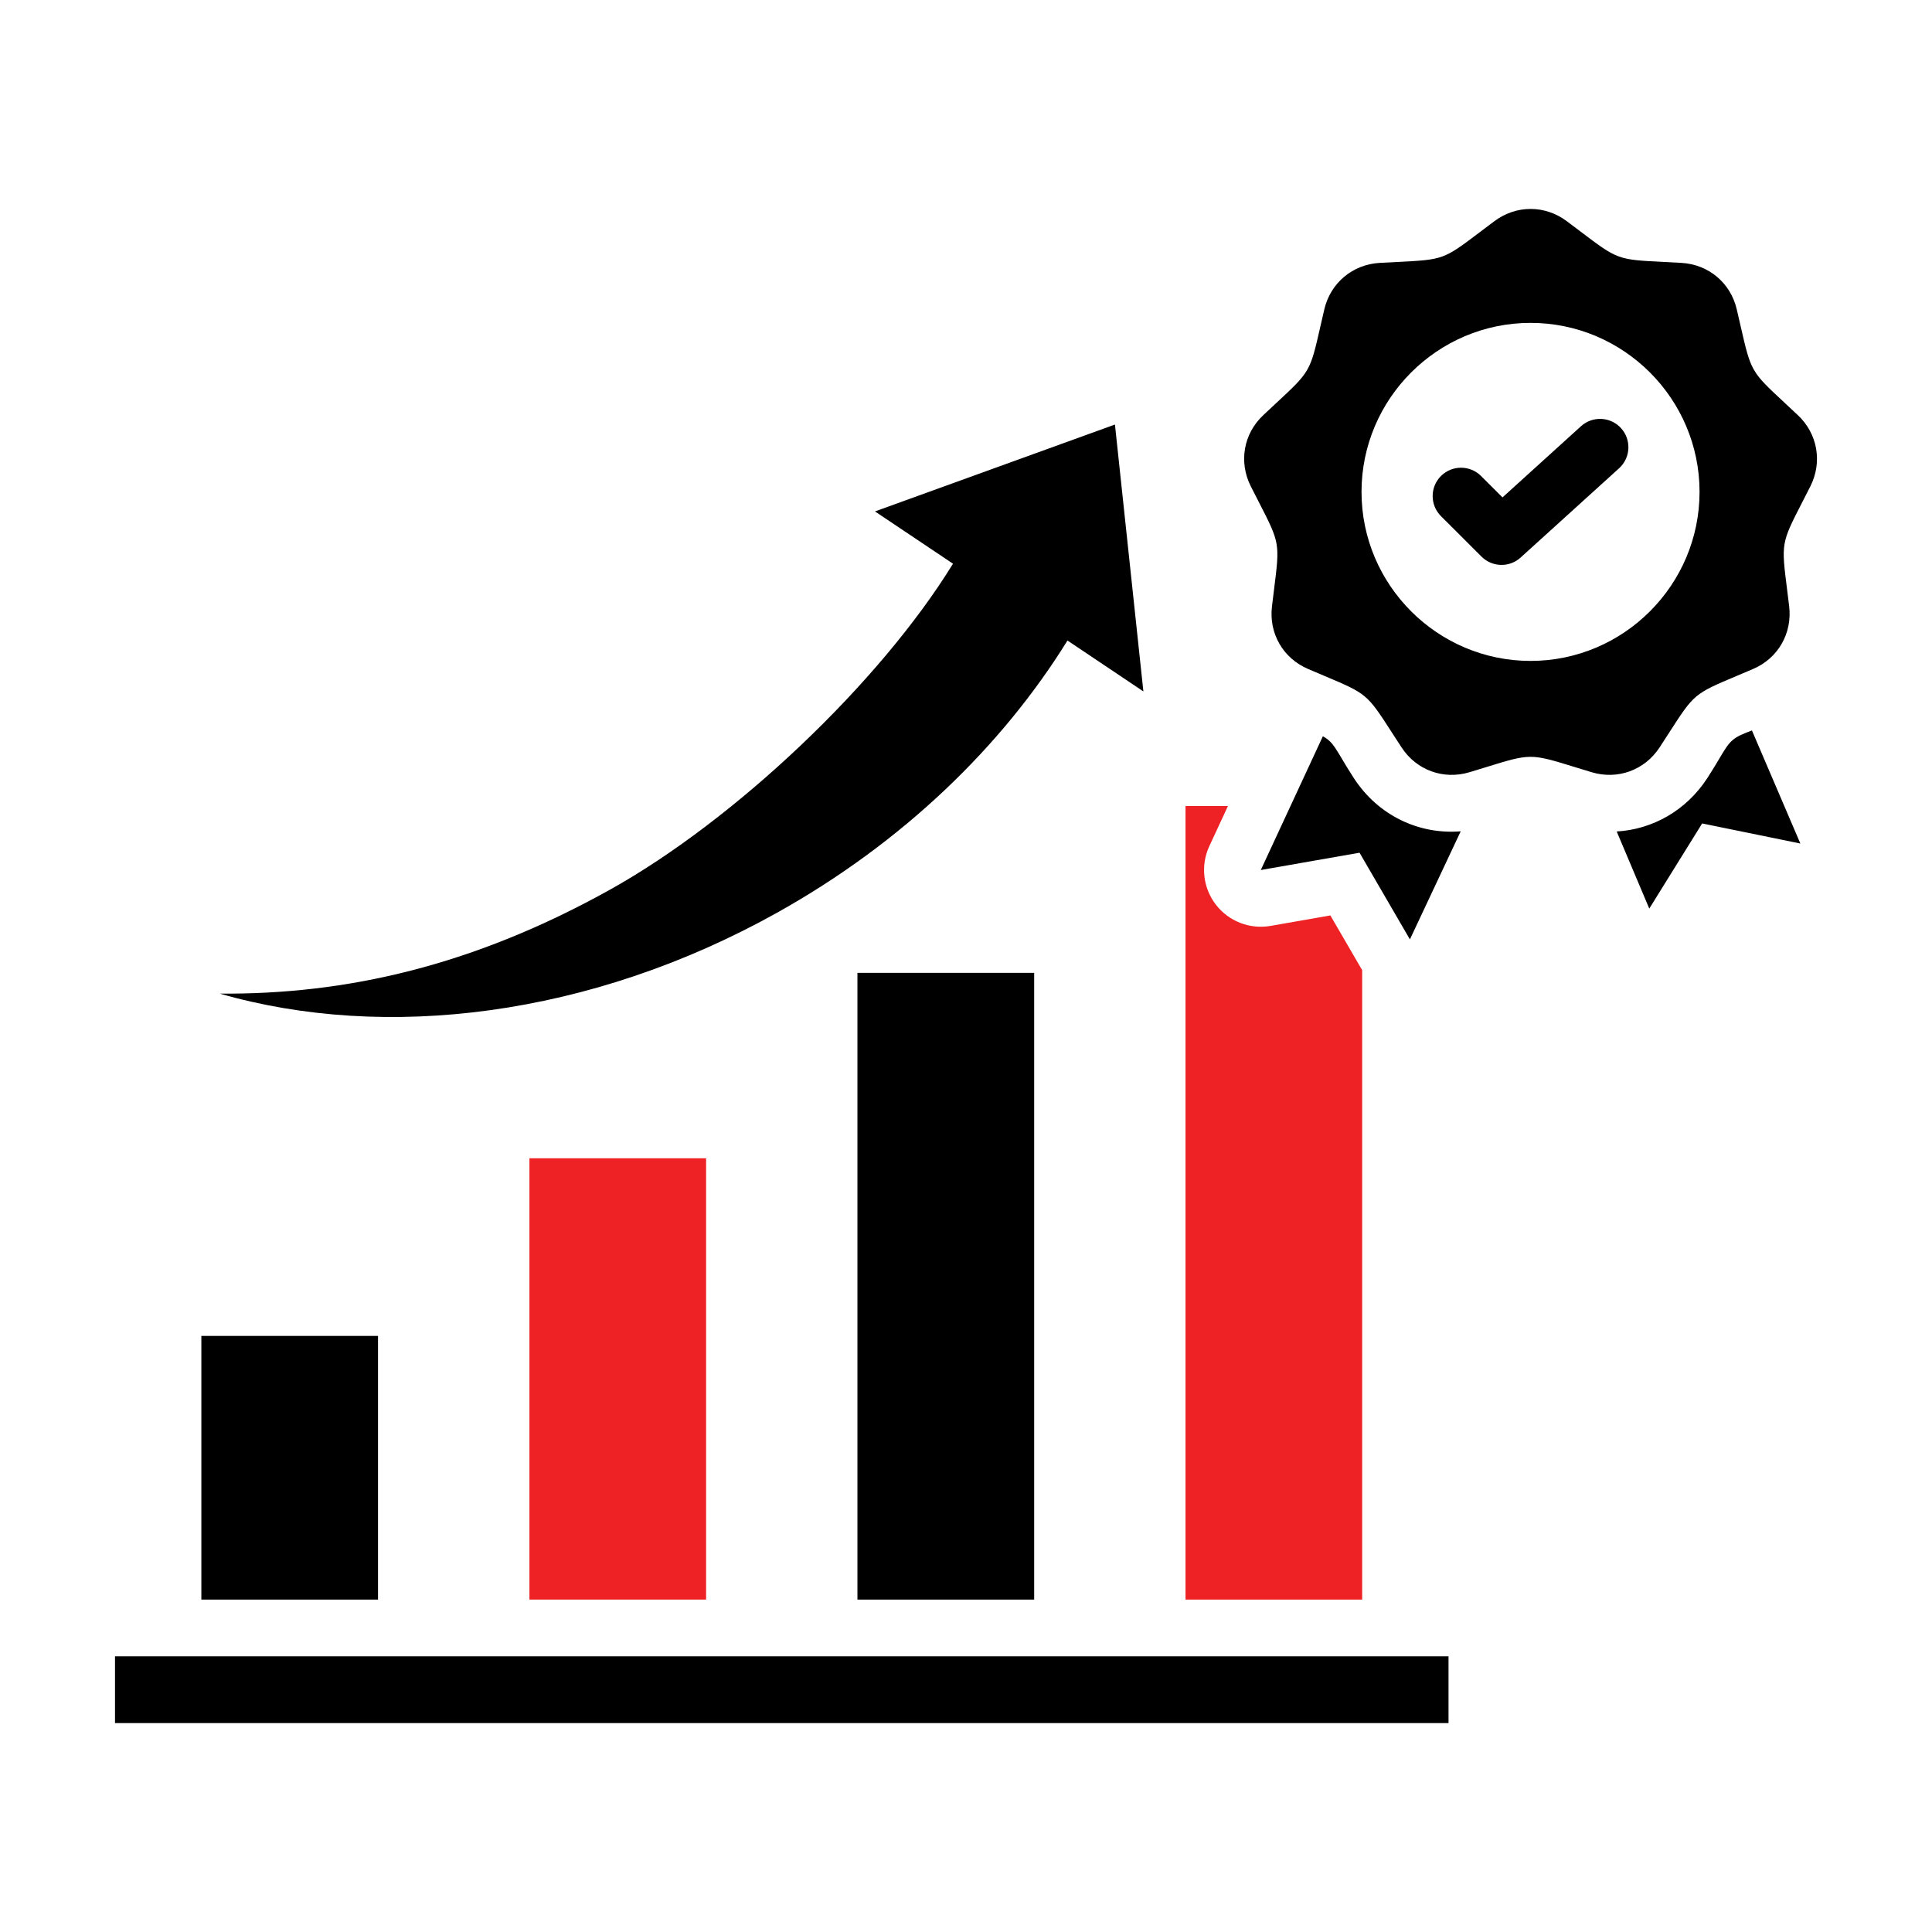
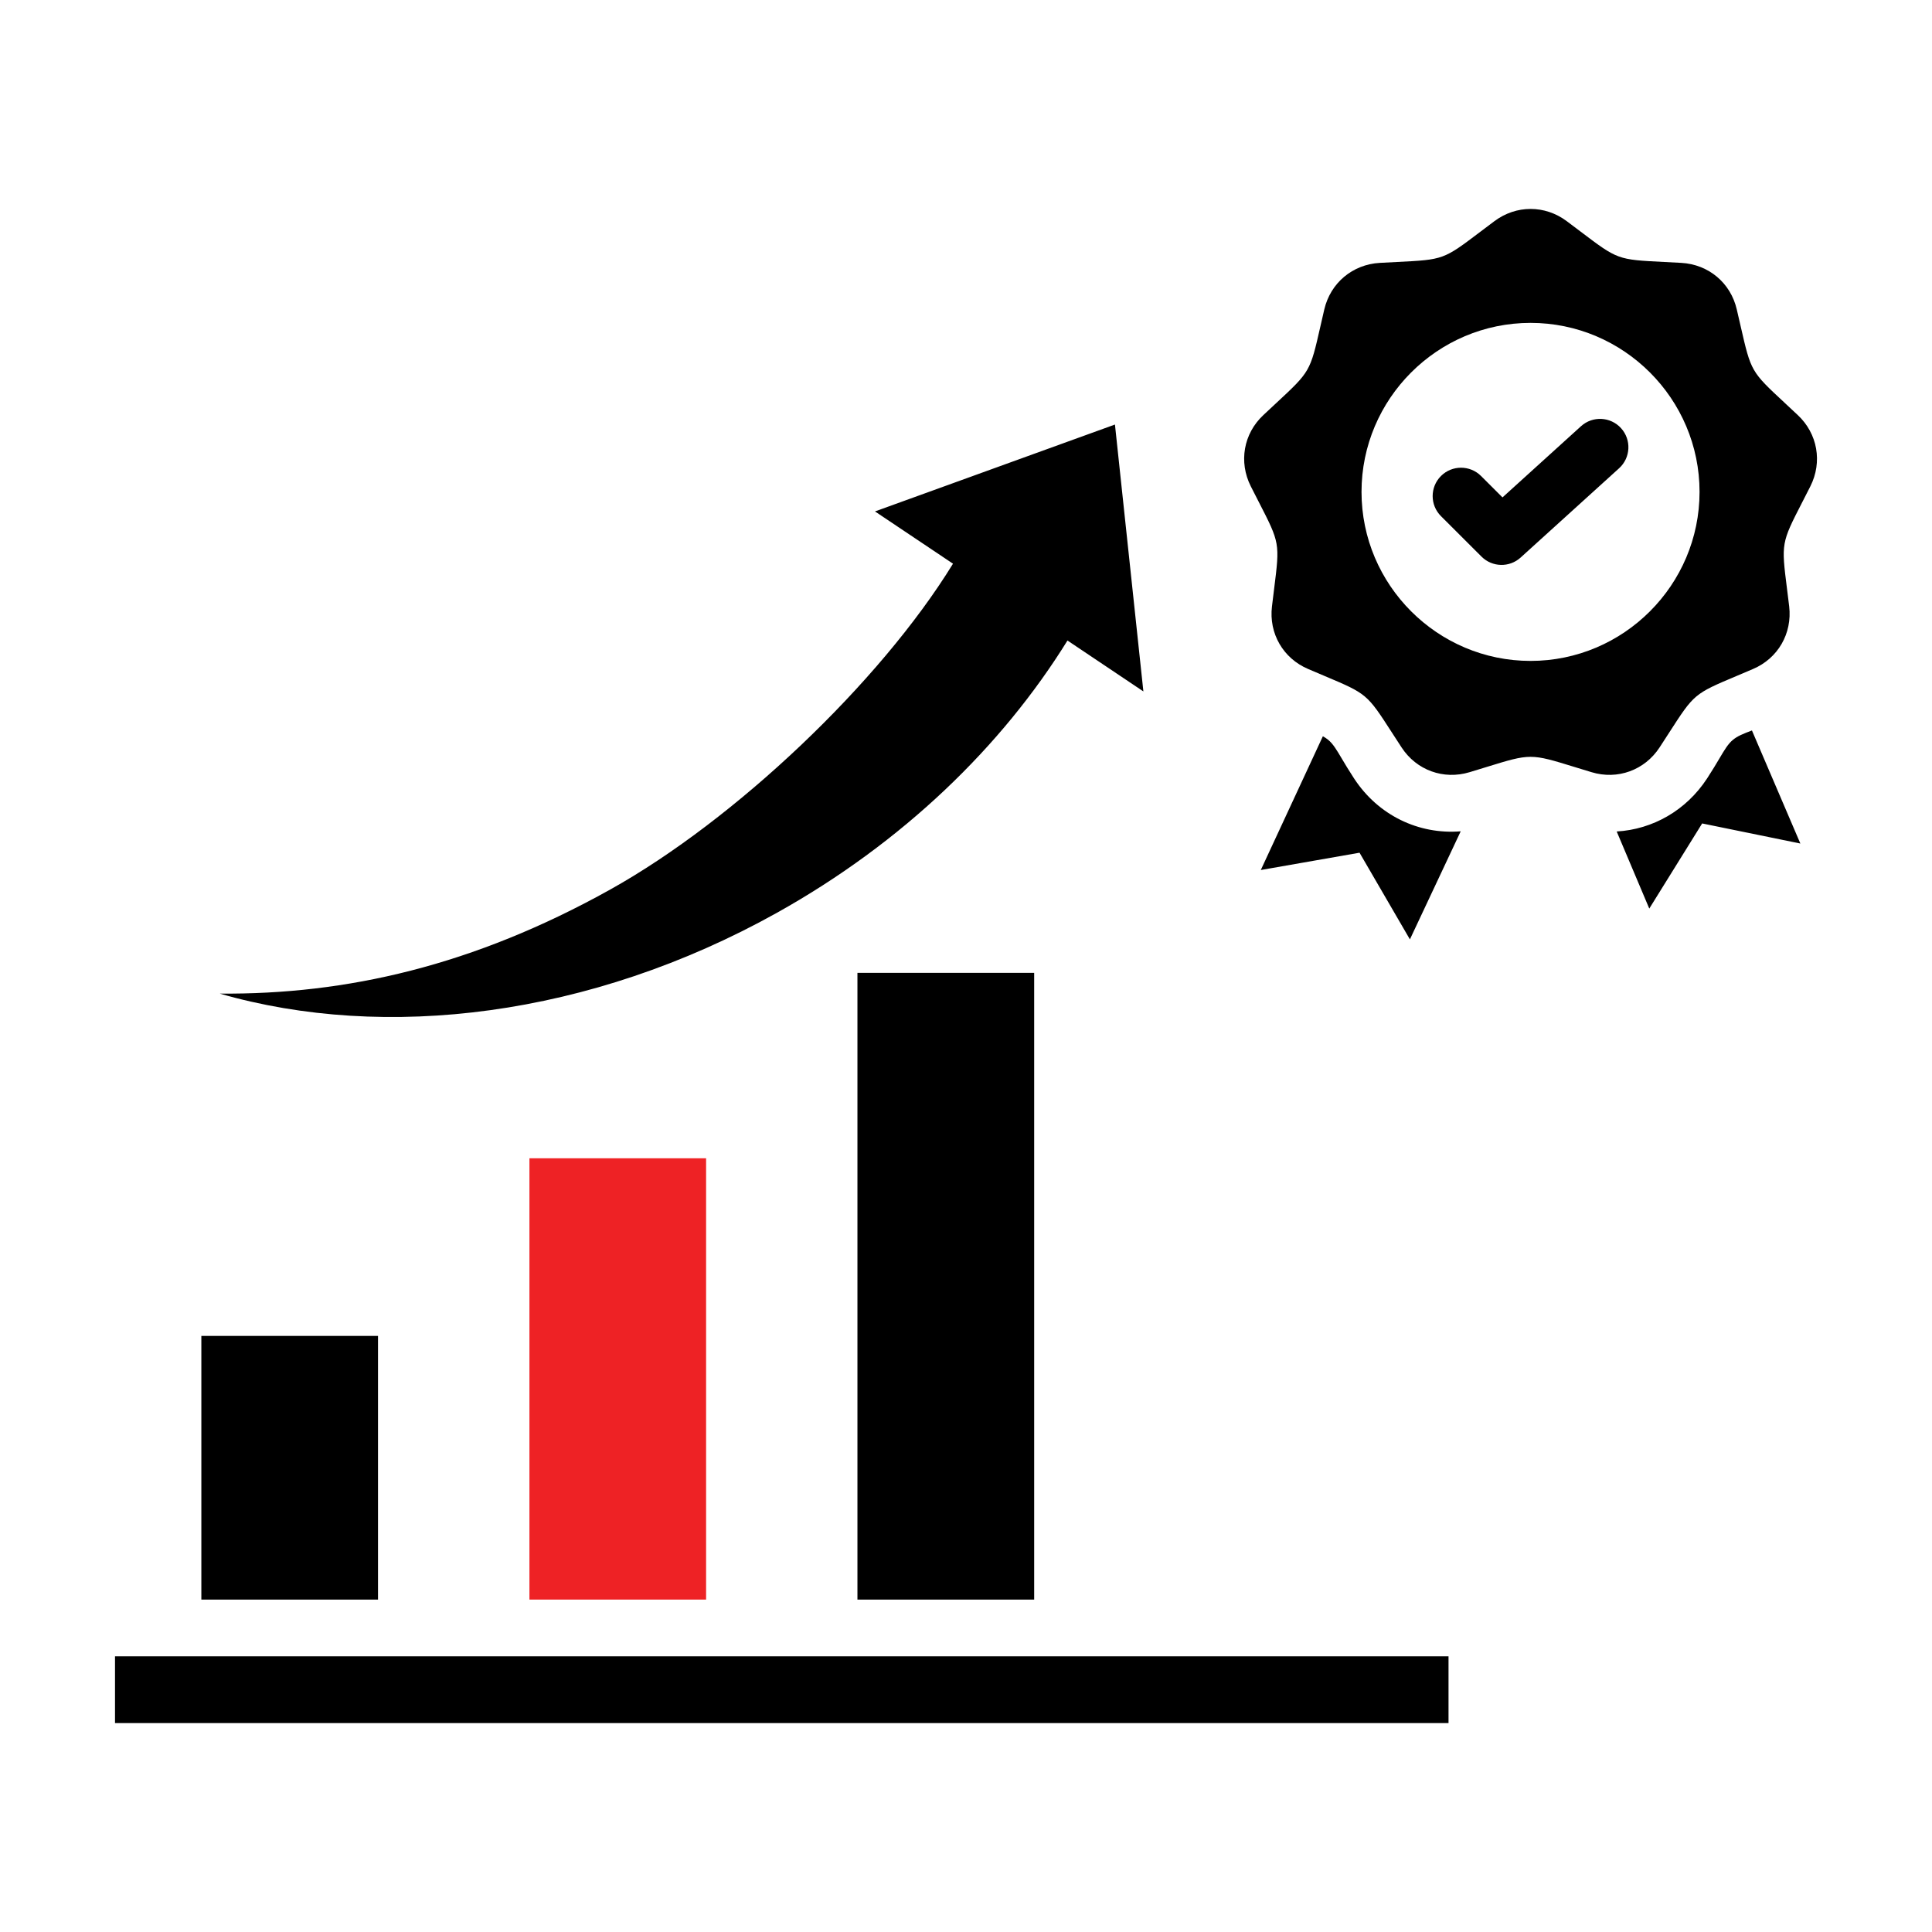
<svg xmlns="http://www.w3.org/2000/svg" width="250" height="250" viewBox="0 0 250 250" fill="none">
  <rect width="250" height="250" fill="white" />
  <path d="M68.509 206.985V149.881H91.368V206.985H68.509Z" fill="#EE2225" />
  <path fill-rule="evenodd" clip-rule="evenodd" d="M14.882 222.964V214.326H187.438V222.964H14.882ZM138.131 82.883C129.65 96.58 116.82 109.025 100.529 118.117C76.319 131.618 49.831 134.734 28.432 128.571C44.772 128.709 61.241 124.991 78.991 115.09C95.095 106.106 113.851 88.356 123.318 72.942L113.221 66.178L144.274 54.935L147.953 89.47L138.131 82.883ZM26.055 206.985V172.868H48.914V206.985H26.055ZM110.952 206.985V125.888H133.821V206.985H110.952ZM189.014 107.572L182.441 121.556L175.923 110.341L163.146 112.58L171.178 95.273C171.438 95.415 171.666 95.566 171.877 95.742C172.502 96.267 172.932 96.991 173.63 98.165L173.63 98.166C174.038 98.853 174.539 99.696 175.224 100.743L175.226 100.746C178.335 105.495 183.563 108.014 189.014 107.572ZM209.2 107.595C213.862 107.319 218.182 104.877 220.886 100.746L220.893 100.737C221.574 99.693 222.071 98.853 222.478 98.168C223.174 96.993 223.603 96.269 224.228 95.745C224.817 95.251 225.549 94.958 226.7 94.521L232.966 109.152L220.259 106.553L213.416 117.569L209.2 107.595ZM204.563 29.994C206.944 31.796 208.134 32.697 209.475 33.185C210.815 33.672 212.306 33.747 215.287 33.897C215.965 33.931 216.719 33.969 217.566 34.016C221.087 34.215 223.943 36.605 224.736 40.032C224.93 40.857 225.098 41.593 225.249 42.254C225.917 45.169 226.25 46.625 226.964 47.862C227.677 49.097 228.769 50.113 230.953 52.143C231.452 52.606 232.007 53.123 232.628 53.707C235.193 56.108 235.846 59.781 234.26 62.928C233.874 63.693 233.526 64.37 233.214 64.978C231.855 67.626 231.175 68.951 230.927 70.353C230.679 71.76 230.866 73.243 231.241 76.215C231.326 76.885 231.42 77.631 231.52 78.469C231.929 81.966 230.075 85.195 226.834 86.57C226.049 86.907 225.348 87.203 224.72 87.468C221.975 88.626 220.6 89.205 219.508 90.122C218.412 91.042 217.601 92.301 215.976 94.823C215.61 95.39 215.204 96.02 214.744 96.725C212.821 99.662 209.312 100.945 205.943 99.919C205.13 99.674 204.407 99.451 203.758 99.252C200.903 98.373 199.476 97.934 198.049 97.934C196.624 97.935 195.199 98.374 192.351 99.252C191.703 99.451 190.981 99.674 190.169 99.919C186.789 100.945 183.291 99.662 181.368 96.725C180.9 96.009 180.487 95.369 180.116 94.796C178.499 92.29 177.69 91.037 176.598 90.121C175.506 89.203 174.13 88.623 171.379 87.462C170.754 87.198 170.058 86.905 169.278 86.57C166.038 85.195 164.172 81.966 164.592 78.469C164.693 77.616 164.788 76.858 164.873 76.178C165.242 73.23 165.427 71.753 165.18 70.352C164.933 68.945 164.251 67.615 162.883 64.949C162.575 64.348 162.233 63.68 161.852 62.928C160.267 59.781 160.908 56.108 163.484 53.707C164.104 53.123 164.659 52.608 165.157 52.145C167.342 50.113 168.435 49.097 169.147 47.862C169.86 46.626 170.191 45.17 170.853 42.258C171.004 41.596 171.172 40.859 171.365 40.032C172.17 36.605 175.026 34.215 178.547 34.016C179.393 33.969 180.148 33.931 180.825 33.897C183.807 33.747 185.297 33.672 186.638 33.185C187.978 32.697 189.168 31.796 191.549 29.995C192.091 29.585 192.694 29.128 193.376 28.619C196.197 26.509 199.916 26.509 202.737 28.619C203.418 29.128 204.022 29.584 204.563 29.994ZM198.051 85.522C210.105 85.522 219.921 75.694 219.921 63.651C219.921 51.608 210.105 41.781 198.051 41.781C186.008 41.781 176.18 51.608 176.18 63.651C176.18 75.694 186.008 85.522 198.051 85.522ZM186.462 66.79C185.029 65.359 185.026 63.033 186.458 61.599C187.889 60.165 190.215 60.163 191.649 61.595L194.422 64.363L204.58 55.154C206.081 53.794 208.404 53.907 209.764 55.408C211.125 56.909 211.011 59.232 209.511 60.593L196.766 72.148C195.317 73.462 193.092 73.408 191.707 72.026L186.462 66.79Z" fill="black" />
-   <path d="M176.264 125.525V206.985H153.406V104.302H158.895L156.487 109.49C155.336 111.969 155.659 114.883 157.324 117.051C158.989 119.219 161.721 120.282 164.413 119.811L172.148 118.456L176.093 125.245C176.148 125.34 176.206 125.433 176.264 125.525Z" fill="#EE2225" />
</svg>